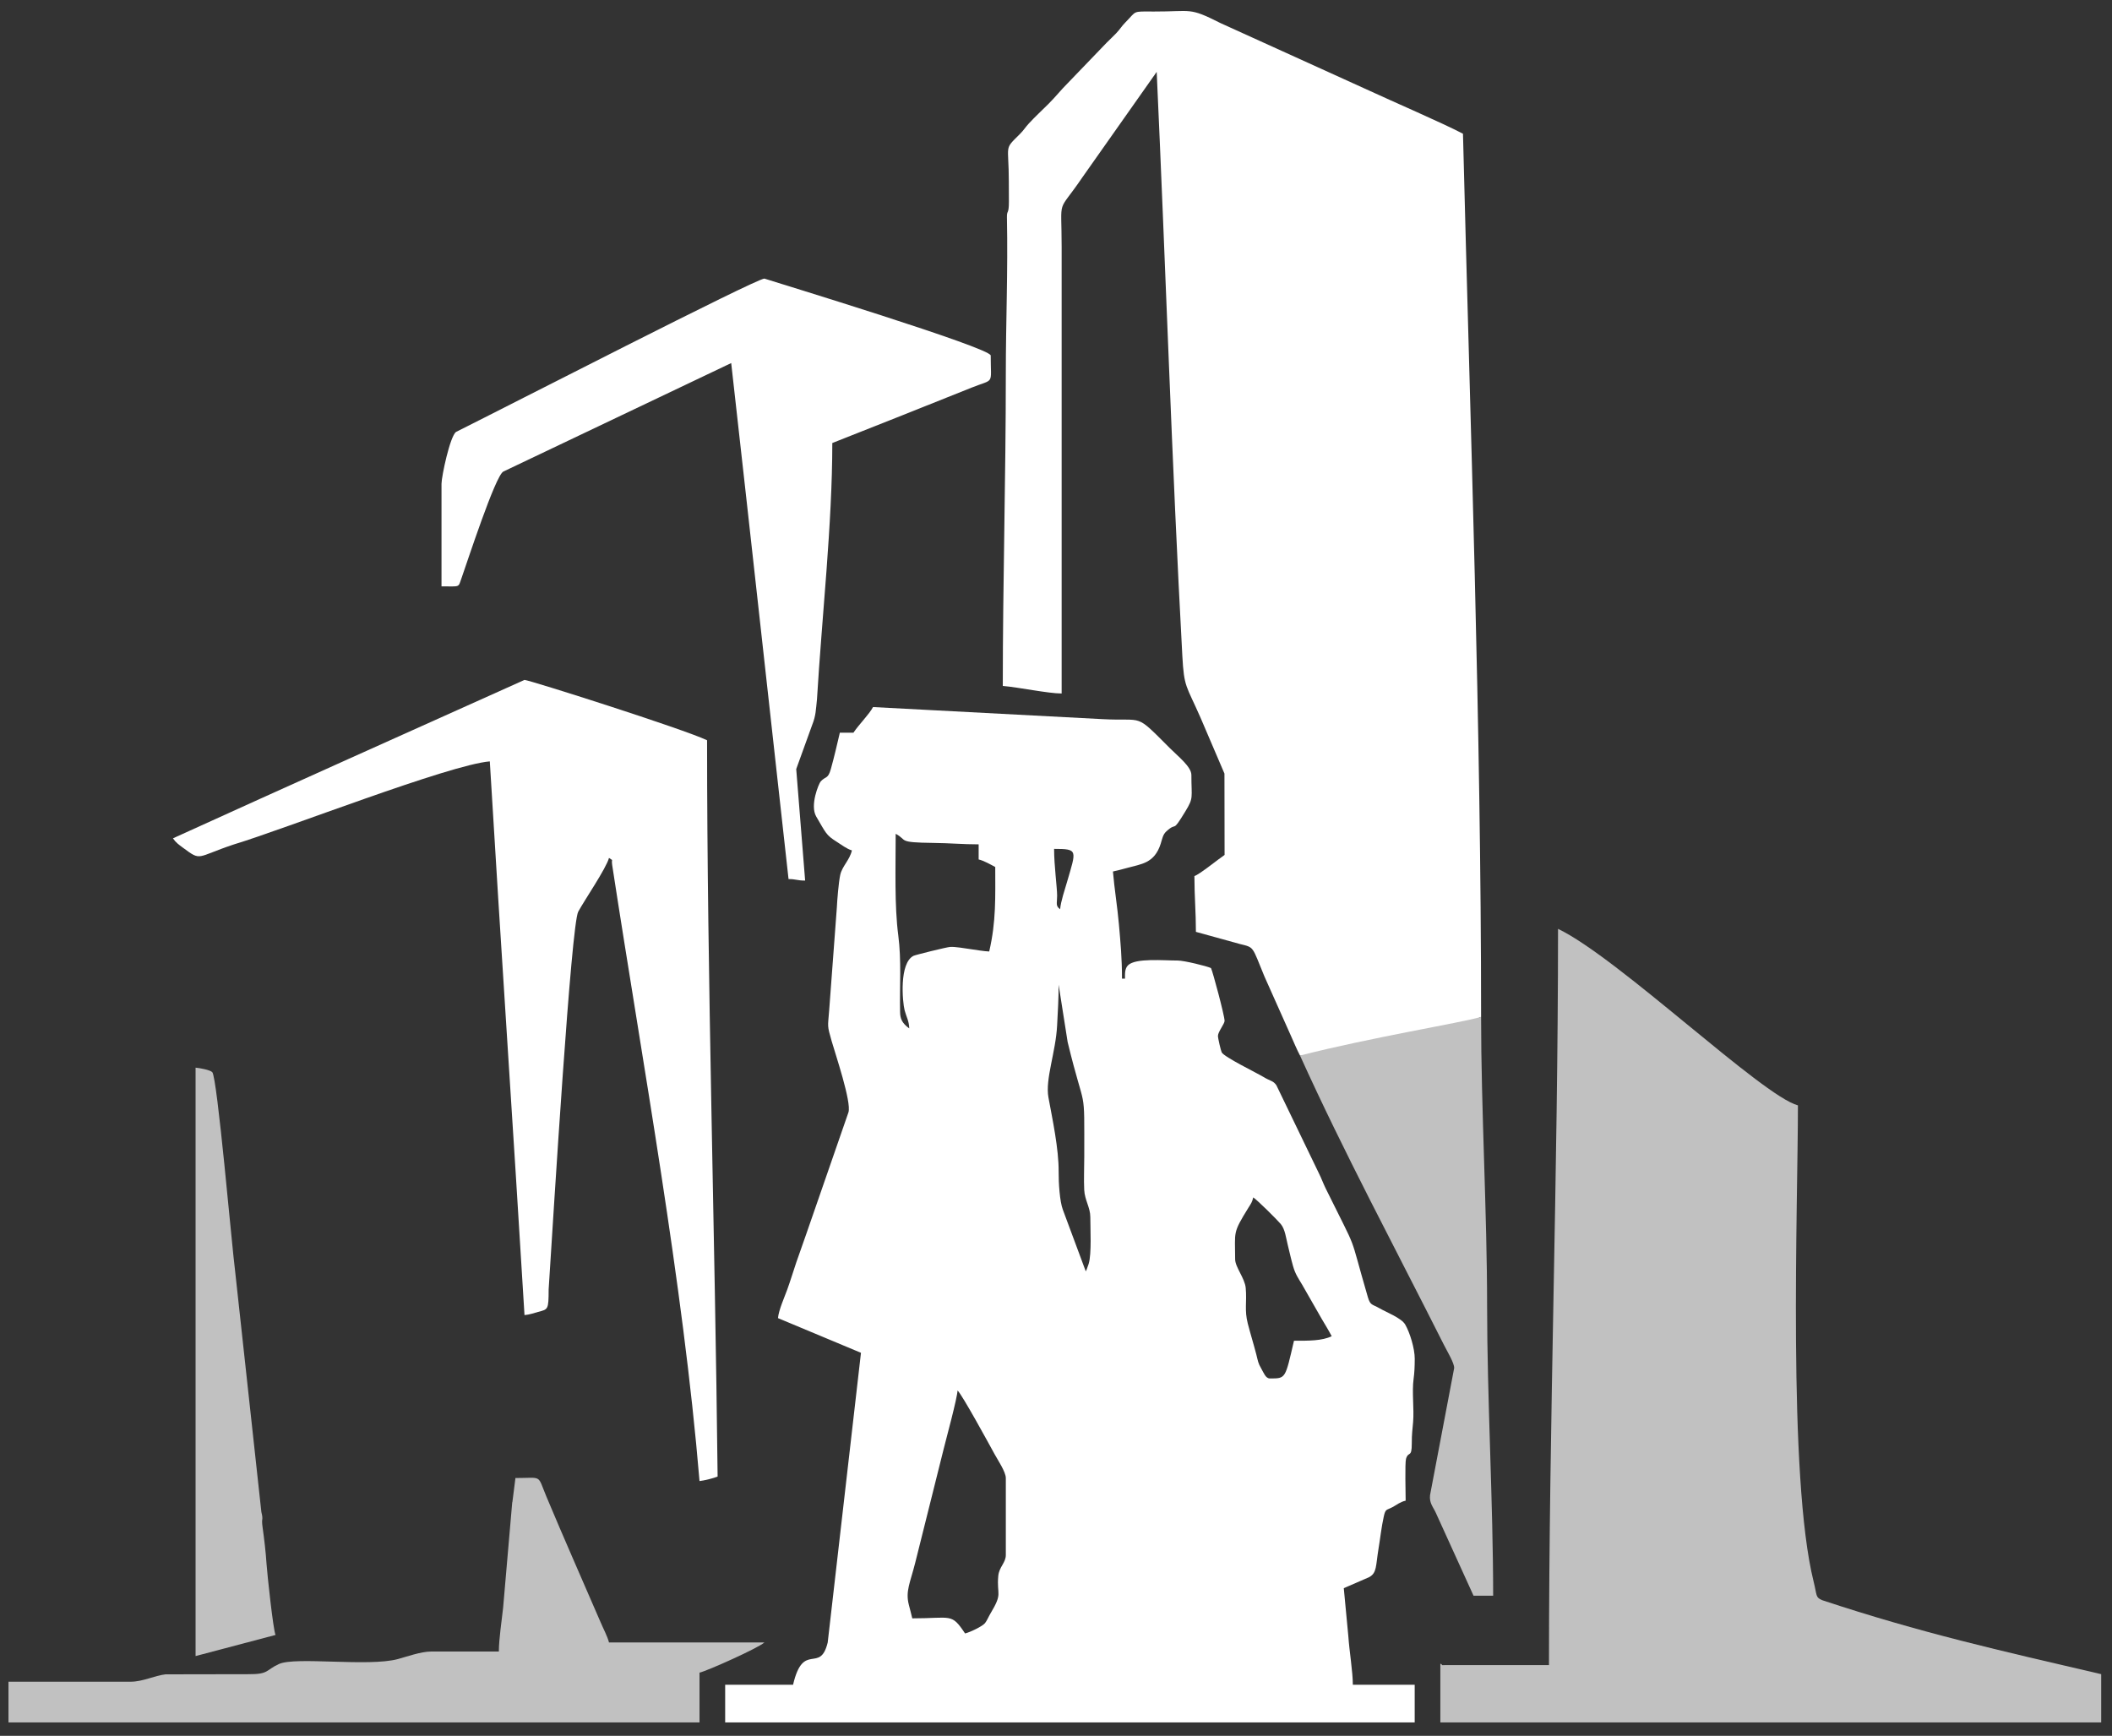
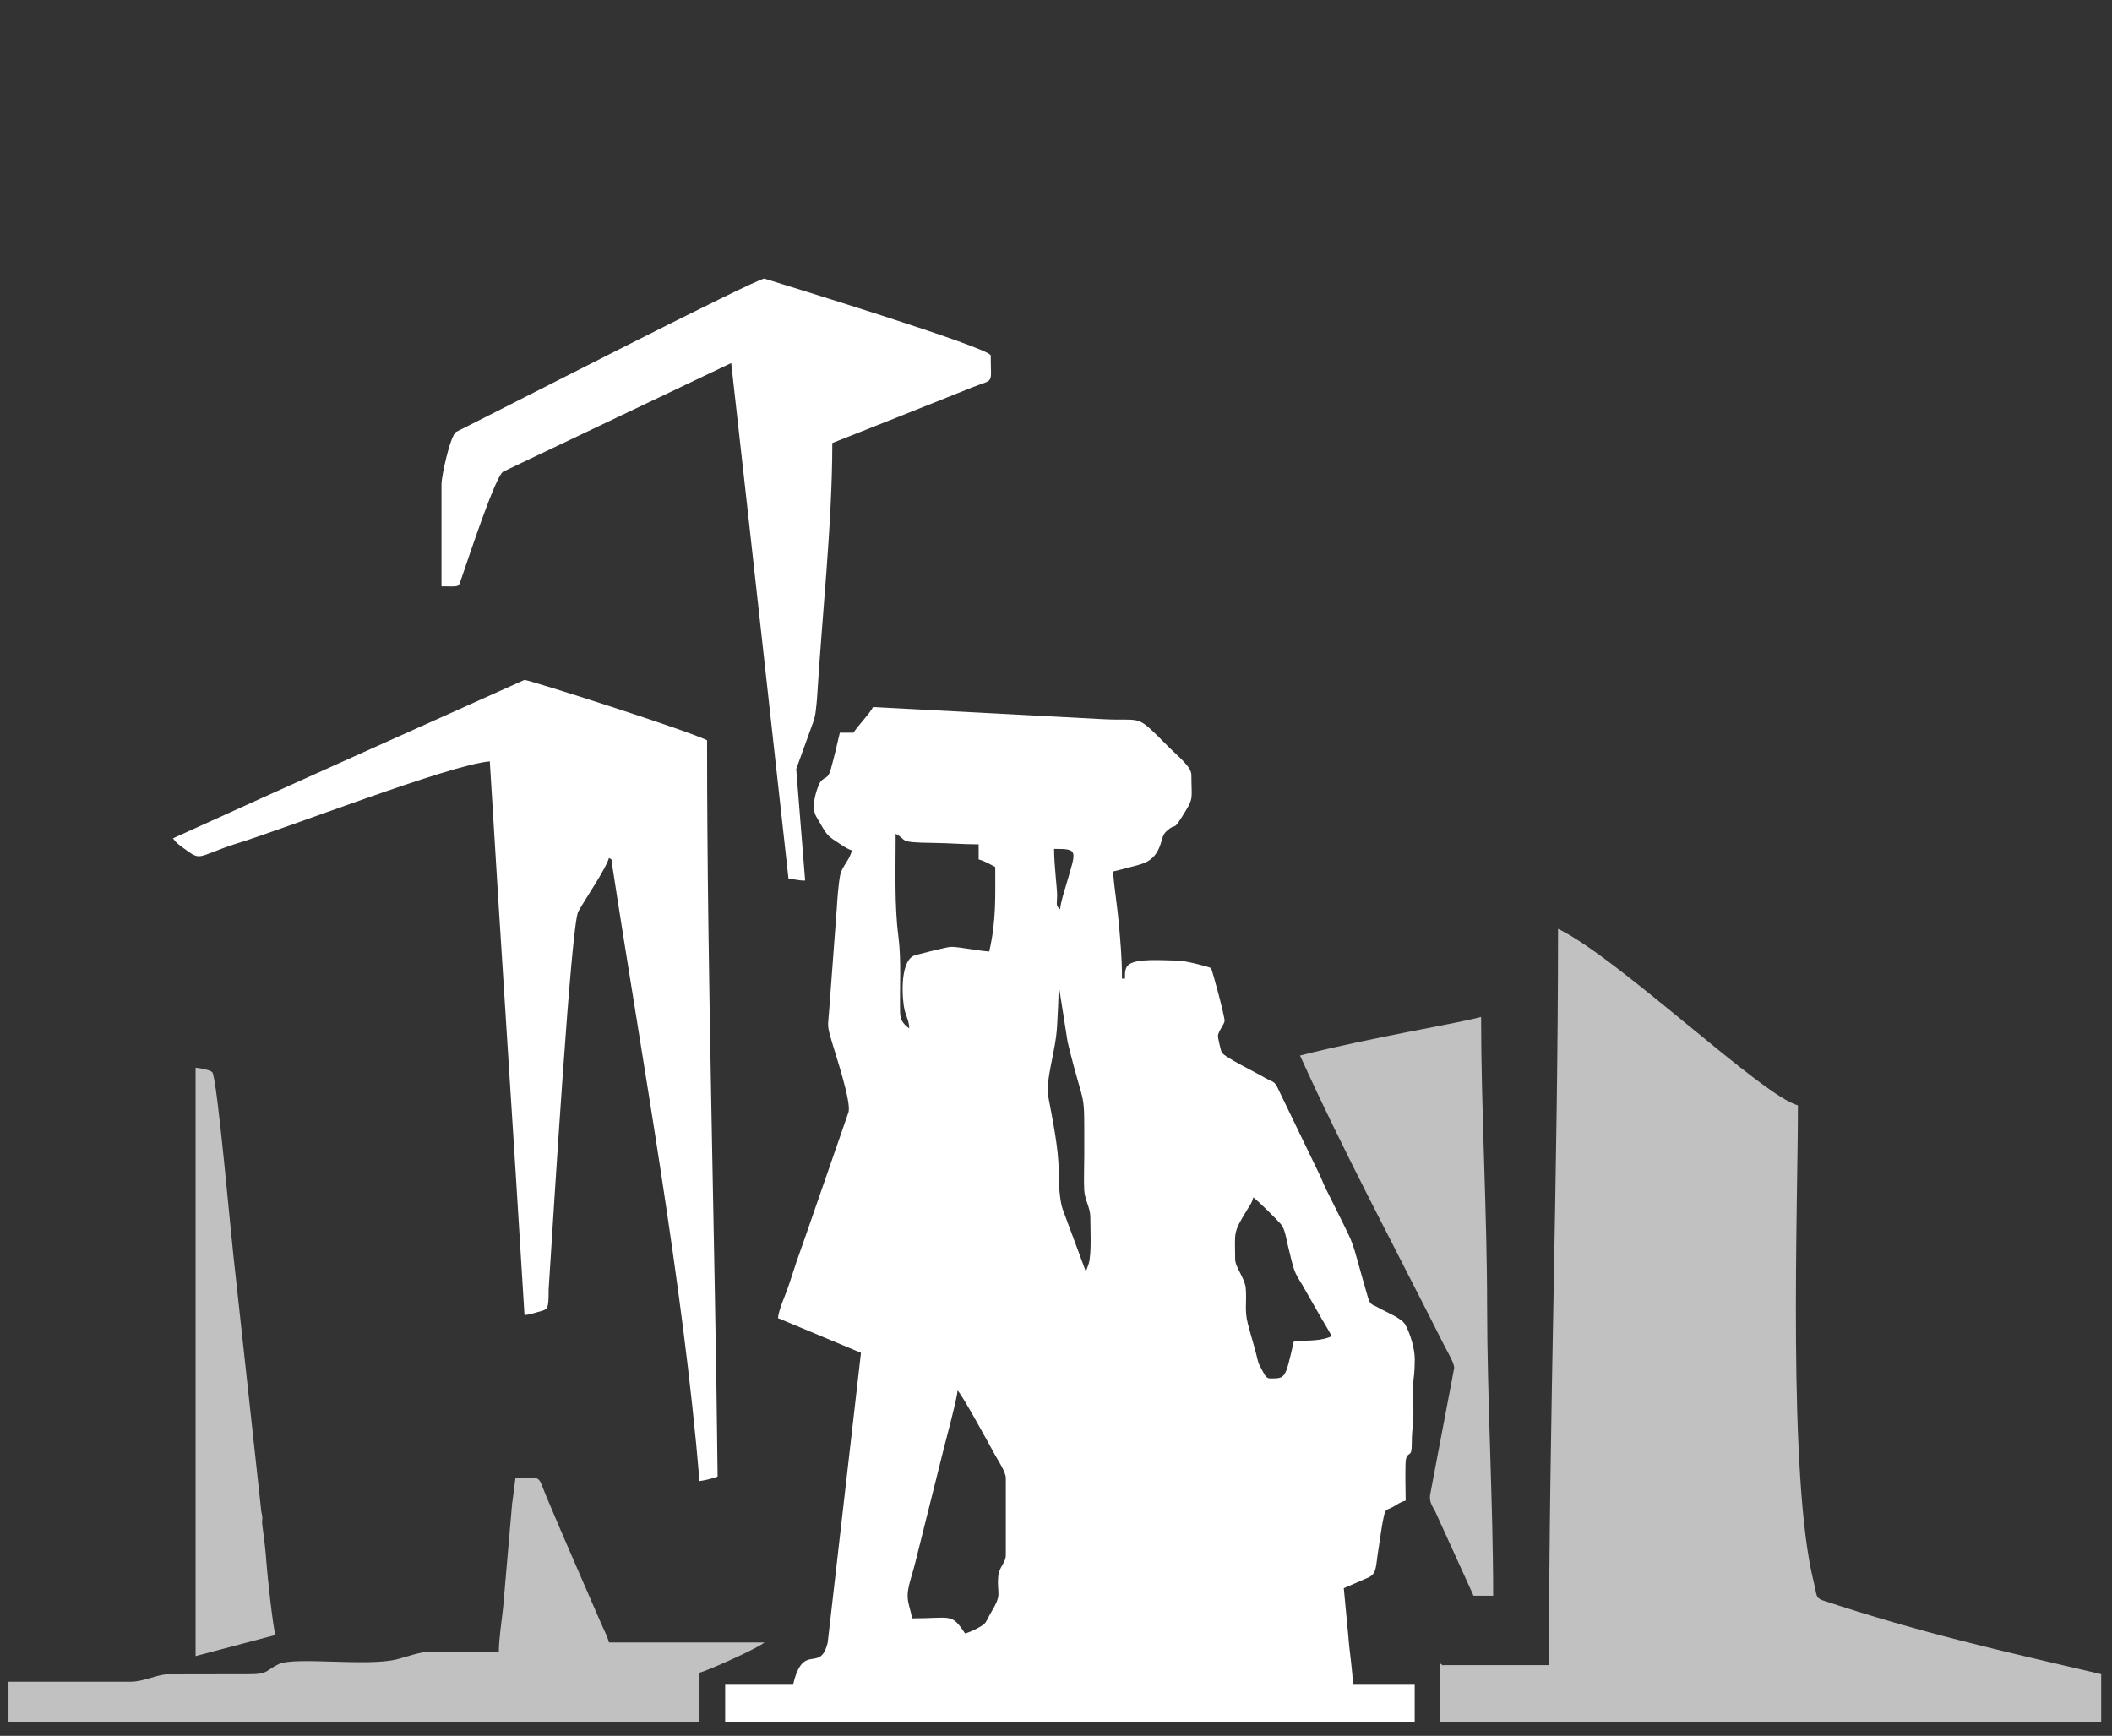
<svg xmlns="http://www.w3.org/2000/svg" width="146" height="120" viewBox="0 0 146 120" fill="none">
  <rect x="0" y="0" width="146" height="120" fill="#333333" stroke="none" />
  <path fill-rule="evenodd" clip-rule="evenodd" d="M66.714 112.922C65.755 111.489 65.809 111.879 63.064 111.879C62.989 111.557 62.922 111.306 62.831 110.959C62.579 109.993 62.922 109.423 63.272 108.019C63.602 106.704 63.914 105.452 64.253 104.098C64.59 102.751 64.914 101.454 65.233 100.176C65.409 99.473 66.181 96.621 66.193 96.129C66.466 96.329 68.439 99.951 68.764 100.545C68.969 100.92 69.531 101.756 69.531 102.178V107.498C69.531 108.051 69.065 108.314 69.008 108.958C68.891 110.309 69.341 110.093 68.468 111.546C68.35 111.74 68.212 112.067 68.09 112.212C67.899 112.439 67.048 112.844 66.714 112.922ZM85.384 87.055C85.384 85.109 85.189 85.291 86.303 83.489C86.473 83.215 86.555 83.126 86.636 82.778C86.935 82.979 88.264 84.296 88.543 84.626C88.832 84.97 88.905 85.597 89.014 86.033C89.147 86.567 89.235 86.995 89.389 87.535C89.543 88.076 89.747 88.365 90.006 88.795L91.373 91.183C91.635 91.627 91.827 91.934 92.059 92.374C91.38 92.7 90.473 92.687 89.452 92.687C88.835 95.333 88.896 95.294 87.783 95.294C87.49 95.294 87.357 94.898 87.199 94.628C86.957 94.215 86.966 94.096 86.845 93.625C86.662 92.917 86.452 92.25 86.258 91.5C86.017 90.564 86.202 90.02 86.115 89.036C86.056 88.373 85.384 87.592 85.384 87.055ZM73.181 68.072L73.805 72.038C75.053 77.188 74.954 74.764 74.954 79.962C74.954 80.699 74.916 81.536 74.951 82.26C74.985 82.962 75.372 83.479 75.372 84.135C75.372 84.952 75.469 86.66 75.261 87.362L75.125 87.747C75.117 87.767 75.099 87.803 75.092 87.819C75.085 87.834 75.073 87.867 75.058 87.889L73.475 83.631C73.258 83.065 73.177 81.783 73.183 81.003C73.195 79.429 72.755 77.381 72.477 75.865C72.246 74.599 72.985 72.733 73.077 70.888C73.127 69.883 73.181 69.124 73.181 68.072ZM62.855 71.096C62.344 70.723 62.23 70.417 62.221 69.958C62.185 68.209 62.325 66.399 62.096 64.658C61.828 62.618 61.917 59.994 61.917 57.642C62.773 58.095 61.979 58.24 64.52 58.272C65.693 58.286 66.553 58.371 67.653 58.371V59.415C68.016 59.499 68.486 59.77 68.8 59.937C68.8 61.994 68.871 63.681 68.383 65.777C68.052 65.769 67.474 65.668 67.086 65.614C66.677 65.557 66.039 65.44 65.678 65.463C65.439 65.478 63.283 66.012 63.154 66.076C62.148 66.576 62.384 69.269 62.537 69.85C62.655 70.294 62.843 70.583 62.855 71.096ZM73.285 62.857C72.956 62.615 73.076 62.478 73.078 61.917C73.079 61.366 72.868 59.839 72.868 58.685C74.543 58.685 74.402 58.771 73.771 60.943C73.612 61.49 73.33 62.315 73.285 62.857ZM58.996 50.653H58.057C57.869 51.463 57.659 52.367 57.436 53.162C57.235 53.881 57.079 53.641 56.733 54.023C56.605 54.165 55.968 55.673 56.427 56.453C57.097 57.589 57.098 57.725 57.827 58.184C58.132 58.376 58.549 58.697 58.892 58.789C58.733 59.468 58.216 59.881 58.084 60.485C57.97 61.016 57.875 62.211 57.849 62.753L57.32 69.838C57.228 71.044 57.17 70.844 57.492 71.975C57.743 72.859 58.876 76.19 58.652 76.898L55.723 85.347C55.489 86.047 55.254 86.65 55.045 87.275C54.832 87.912 54.635 88.558 54.42 89.154C54.238 89.658 53.827 90.572 53.781 91.123L59.518 93.521L57.219 113.544C56.688 115.751 55.533 113.423 54.824 116.468H50.13V119.075H97.796V116.468H93.52C93.52 115.577 93.279 114.152 93.21 113.127L92.894 109.793L94.64 109.035C95.195 108.735 95.096 108.265 95.293 107.08C95.412 106.368 95.495 105.576 95.659 104.839C95.782 104.289 95.836 104.417 96.262 104.19C96.605 104.008 96.768 103.837 97.171 103.743C97.171 103.273 97.113 101.134 97.197 100.85C97.362 100.291 97.598 100.824 97.595 99.787C97.593 99.119 97.644 98.829 97.686 98.314C97.764 97.38 97.596 96.231 97.72 95.323C97.779 94.897 97.796 94.512 97.799 93.936C97.803 93.231 97.462 92.124 97.141 91.568C96.88 91.114 95.823 90.711 95.352 90.437C94.861 90.151 94.73 90.263 94.557 89.668C93.151 84.848 94.003 86.95 91.641 82.154C91.465 81.797 91.352 81.462 91.156 81.074L88.235 75.025C88.003 74.697 87.854 74.762 87.346 74.454C86.868 74.165 84.63 73.078 84.457 72.754C84.401 72.647 84.189 71.771 84.196 71.603C84.207 71.321 84.654 70.775 84.654 70.575C84.654 70.222 83.844 67.191 83.715 66.924C83.433 66.789 81.853 66.403 81.421 66.403C80.429 66.403 78.513 66.22 77.987 66.724C77.74 66.963 77.77 67.338 77.77 67.655H77.562C77.562 66.231 77.46 65.174 77.35 63.903C77.248 62.725 77.032 61.404 76.936 60.249C77.276 60.17 77.562 60.102 77.935 59.997C78.87 59.731 79.8 59.702 80.236 58.334C80.353 57.969 80.382 57.701 80.628 57.475C81.412 56.753 80.968 57.693 81.948 56.083C82.529 55.13 82.359 55.173 82.359 53.574C82.359 53.007 81.447 52.296 80.873 51.722C78.389 49.239 79.159 49.875 76.205 49.715L60.352 48.88C60.082 49.39 59.394 50.06 58.996 50.653Z" fill="white" />
-   <path fill-rule="evenodd" clip-rule="evenodd" d="M89.869 72.971C90.374 73.008 90.674 72.816 91.262 72.871C91.855 72.927 91.584 72.853 92.595 72.597L93.433 72.316C93.635 72.289 93.485 72.334 93.715 72.249C94.408 71.994 94.354 72.03 95.084 72.182C95.589 71.702 95.393 71.987 95.771 71.855C95.786 71.849 95.814 71.836 95.83 71.829C96.141 71.693 95.742 71.758 96.233 71.618C96.694 71.486 96.586 71.688 96.607 71.765H97.004C97.145 71.193 97.198 71.529 97.609 71.573C97.928 71.607 98.414 71.224 98.763 71.153L99.866 71.054C100.545 70.884 99.551 70.935 100.831 70.849C101.768 70.786 102.107 70.381 102.386 70.3C102.386 50.139 101.639 29.462 101.134 9.246C99.809 8.544 96.124 6.95 94.633 6.255L84.375 1.598C82.159 0.479 82.438 0.805 79.751 0.797C78.24 0.793 78.607 0.728 77.794 1.552C77.512 1.837 77.446 2.002 77.173 2.286C76.928 2.54 76.742 2.712 76.493 2.961L73.833 5.726C73.32 6.238 72.982 6.683 72.477 7.186C72.011 7.649 71.56 8.064 71.12 8.54C70.858 8.823 70.789 8.982 70.497 9.273C69.374 10.39 69.739 9.905 69.739 12.583C69.739 13.037 69.743 13.491 69.744 13.945C69.744 14.854 69.599 14.499 69.608 15.013C69.683 18.848 69.531 22.228 69.531 25.83C69.531 33.106 69.322 40.202 69.322 47.42C70.415 47.511 72.457 47.942 73.39 47.942V17.068C73.39 13.475 73.034 14.896 74.83 12.251L79.961 4.969C80.579 18.417 81.005 31.928 81.733 45.335C81.853 47.556 81.998 47.349 82.988 49.608L84.645 53.479L84.654 59.102C84.246 59.375 82.886 60.477 82.568 60.562C82.568 61.987 82.672 63.025 82.672 64.421L85.697 65.256C86.727 65.514 86.529 65.374 87.41 67.506L89.245 71.616C89.436 72.04 89.653 72.569 89.869 72.971Z" fill="white" />
  <path fill-rule="evenodd" clip-rule="evenodd" d="M107.079 115.112H99.882C99.484 115.112 99.844 115.144 99.569 115.008V119.075H145.253V115.737C138.274 114.112 132.759 112.876 125.963 110.622C125.492 110.42 125.62 110.324 125.373 109.334C123.574 102.103 124.289 83.287 124.289 76.416C121.803 75.755 111.87 66.208 107.705 64.213C107.705 81.155 107.079 98.169 107.079 115.112Z" fill="#C1C1C1" />
  <path fill-rule="evenodd" clip-rule="evenodd" d="M11.956 57.955C12.15 58.244 12.356 58.389 12.656 58.61C13.937 59.559 13.54 59.254 16.141 58.385C19.677 57.322 31.036 52.871 33.86 52.635C34.62 65.397 35.488 78.153 36.258 90.914C36.604 90.885 36.882 90.781 37.189 90.697C37.889 90.51 37.924 90.562 37.927 89.141C38.289 83.506 39.484 63.923 39.973 63.024C40.414 62.215 41.907 60.03 42.099 59.31C42.453 59.57 42.242 59.282 42.322 59.817C44.439 73.634 47.216 88.69 48.357 102.387C48.645 102.363 49.404 102.172 49.608 102.074C49.427 85.332 48.879 67.673 48.879 51.175C47.28 50.408 36.571 47.003 36.258 47.003C28.148 50.648 20.05 54.27 11.956 57.955Z" fill="white" />
  <path fill-rule="evenodd" clip-rule="evenodd" d="M30.521 33.444V40.536C31.866 40.536 31.656 40.641 31.912 39.945C32.321 38.788 34.236 32.904 34.791 32.602L50.547 25.099C51.885 36.991 53.188 48.886 54.511 60.771C55.04 60.771 55.079 60.875 55.658 60.875L55.042 53.167L56.15 50.102C56.403 49.476 56.399 49.053 56.477 48.344C56.816 42.635 57.536 36.262 57.536 30.627C60.756 29.362 63.954 28.083 67.162 26.798C68.775 26.152 68.487 26.663 68.487 24.578C68.487 24.041 53.566 19.495 52.842 19.259C52.267 19.259 35.097 28.08 31.526 29.86C31.107 30.157 30.521 32.948 30.521 33.444Z" fill="white" />
  <path fill-rule="evenodd" clip-rule="evenodd" d="M34.485 114.173H29.792C29.099 114.173 28.1 114.534 27.498 114.695C25.47 115.24 20.434 114.512 19.284 115.035C18.358 115.456 18.599 115.751 17.173 115.739L11.446 115.749C10.684 115.834 9.879 116.259 9.035 116.259H0.587V119.075H48.357V115.633C48.896 115.508 52.372 113.956 52.842 113.547H42.099C42.008 113.157 41.693 112.565 41.518 112.147C40.273 109.263 38.991 106.37 37.778 103.475C37.12 101.903 37.535 102.178 35.632 102.178L35.424 103.817C35.42 103.834 35.41 103.861 35.408 103.878L34.781 111.132C34.693 111.973 34.485 113.312 34.485 114.173Z" fill="#C1C1C1" />
  <path fill-rule="evenodd" clip-rule="evenodd" d="M89.869 72.971C92.92 79.713 96.484 86.351 99.813 92.965C100.04 93.419 100.556 94.26 100.523 94.587C99.969 97.511 99.409 100.432 98.858 103.357C98.793 103.913 99.08 104.188 99.255 104.579L101.864 110.314H103.22C103.22 103.934 102.802 96.65 102.802 90.288C102.802 83.89 102.386 76.651 102.386 70.3C100.947 70.72 94.76 71.721 89.869 72.971Z" fill="#C1C1C1" />
  <path fill-rule="evenodd" clip-rule="evenodd" d="M13.52 114.486L19.048 113.026C18.885 112.686 18.471 108.791 18.426 108.12C18.369 107.266 18.271 106.438 18.151 105.574C18.053 104.87 18.225 105.175 18.067 104.518L16.263 87.963C16.016 86.05 15.02 74.459 14.672 74.118C14.516 73.965 13.807 73.832 13.52 73.809V114.486Z" fill="#C1C1C1" />
</svg>